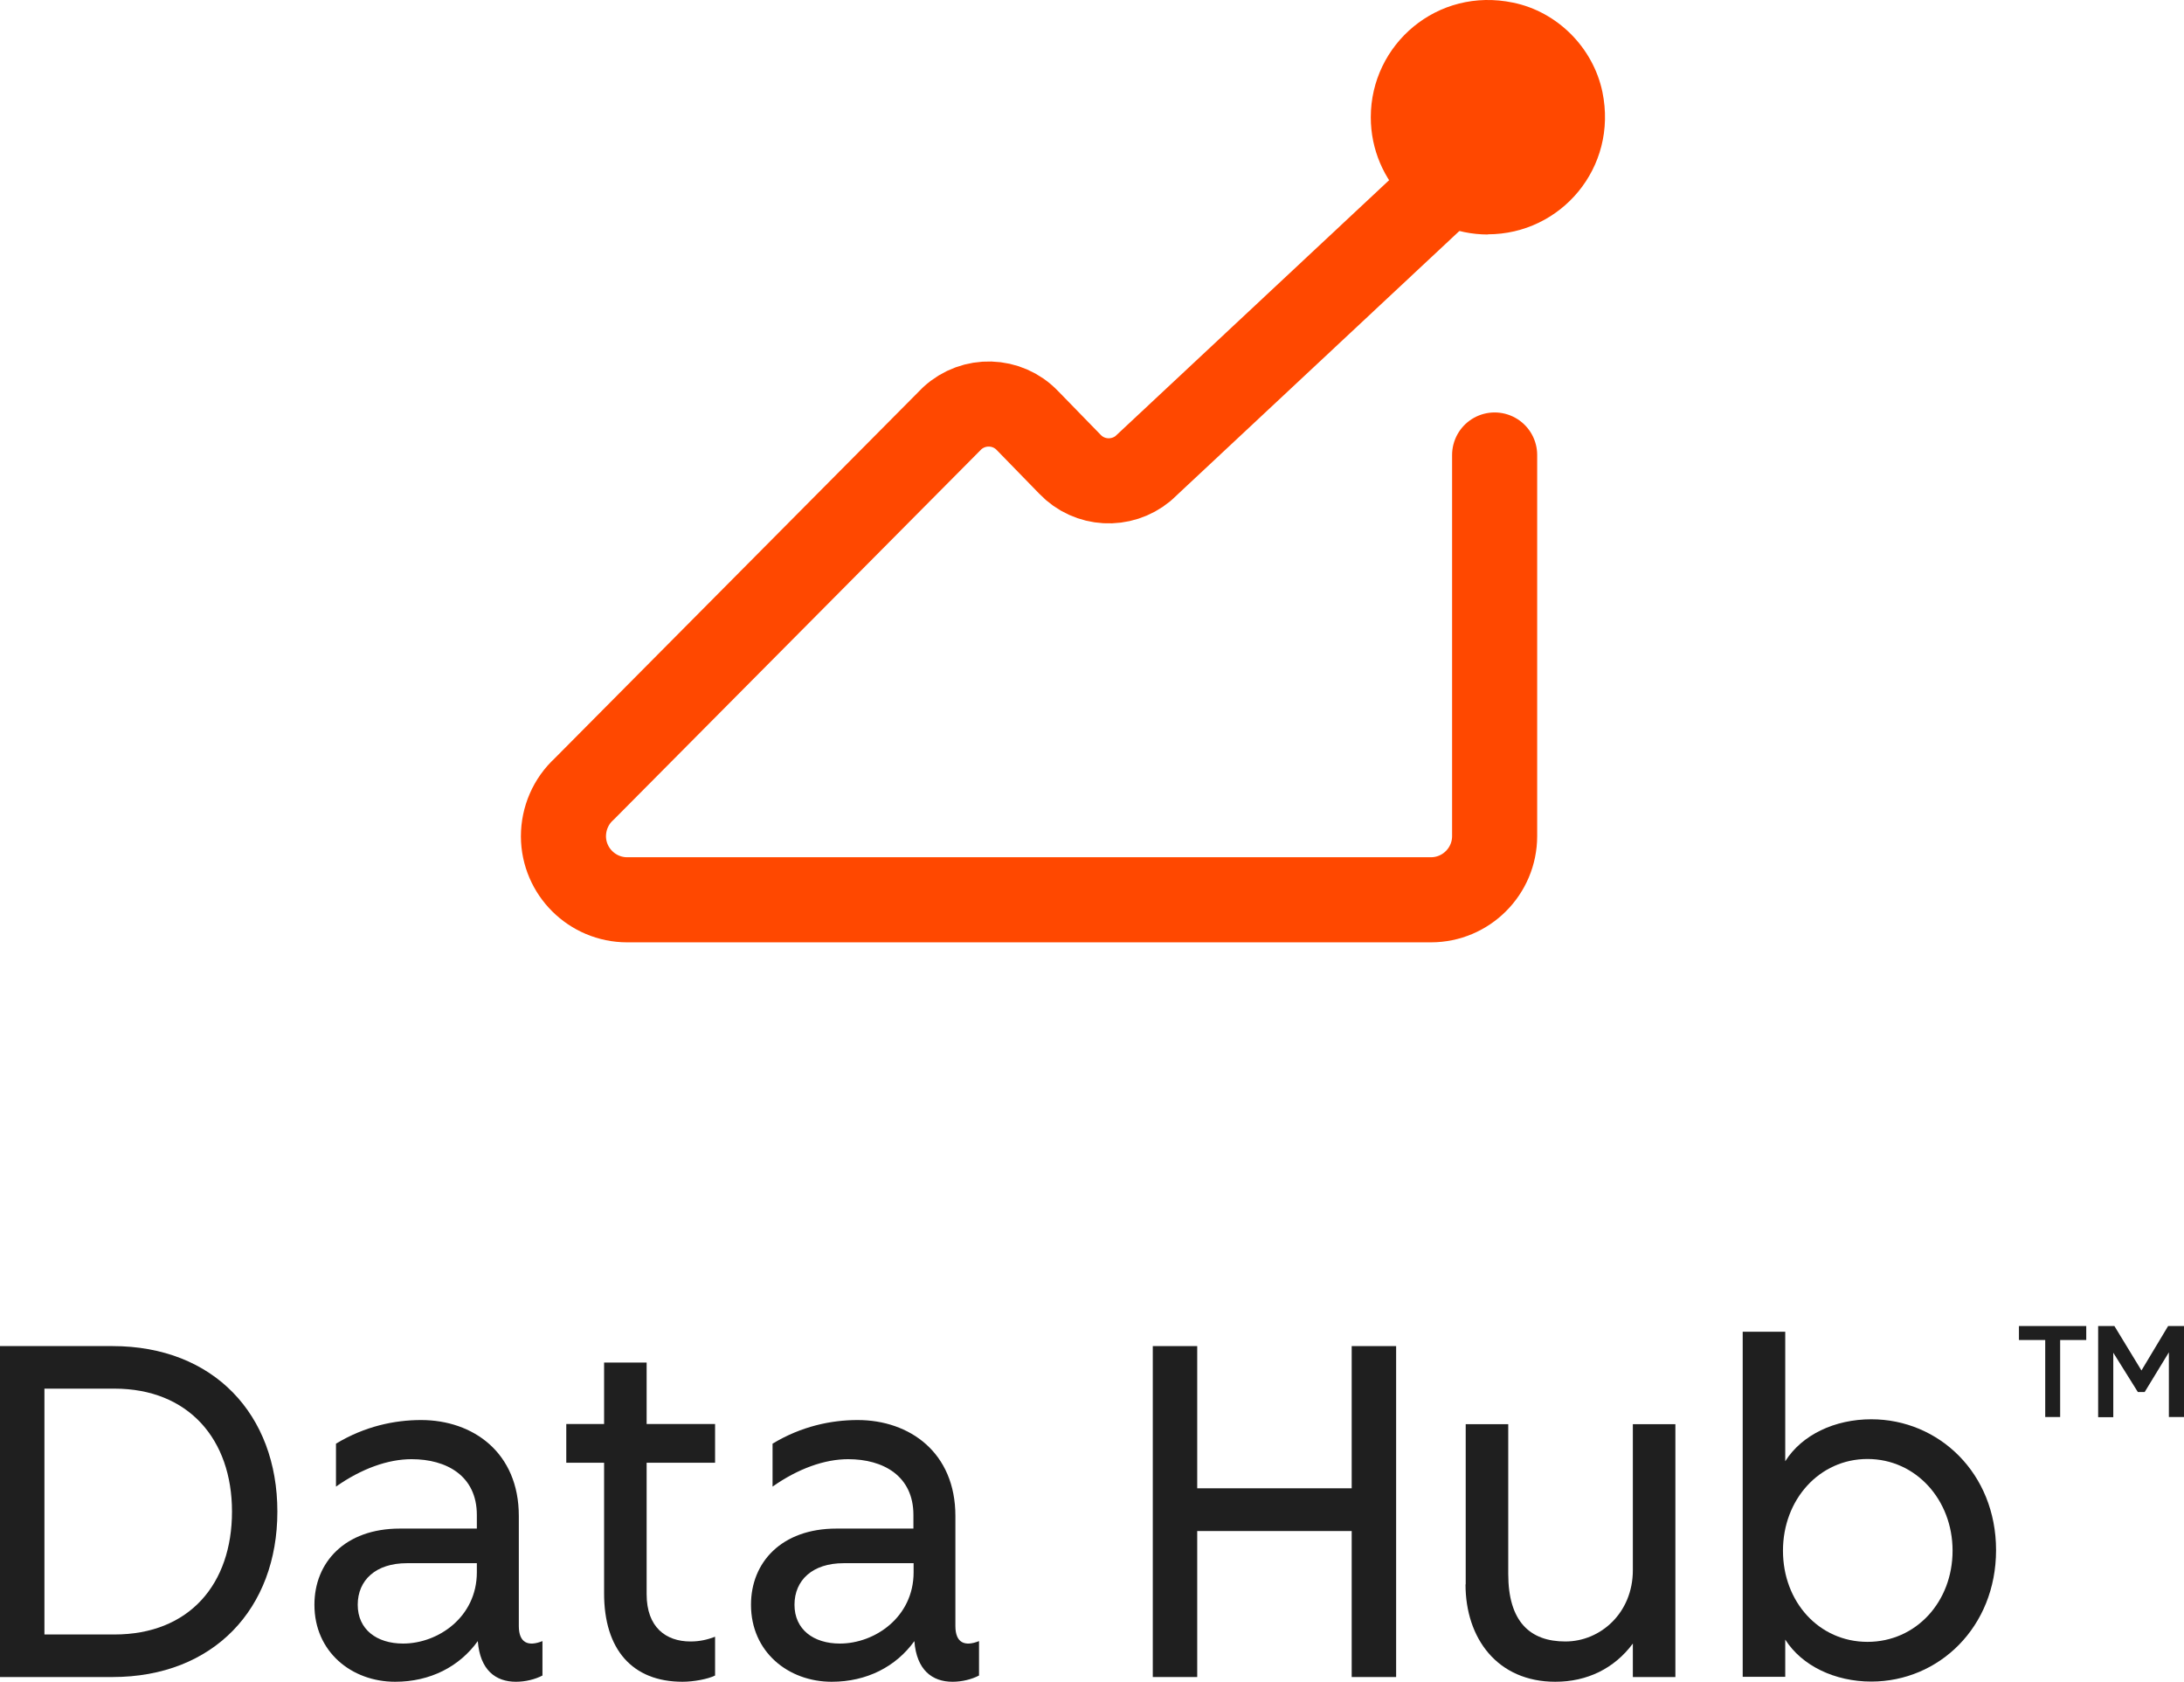
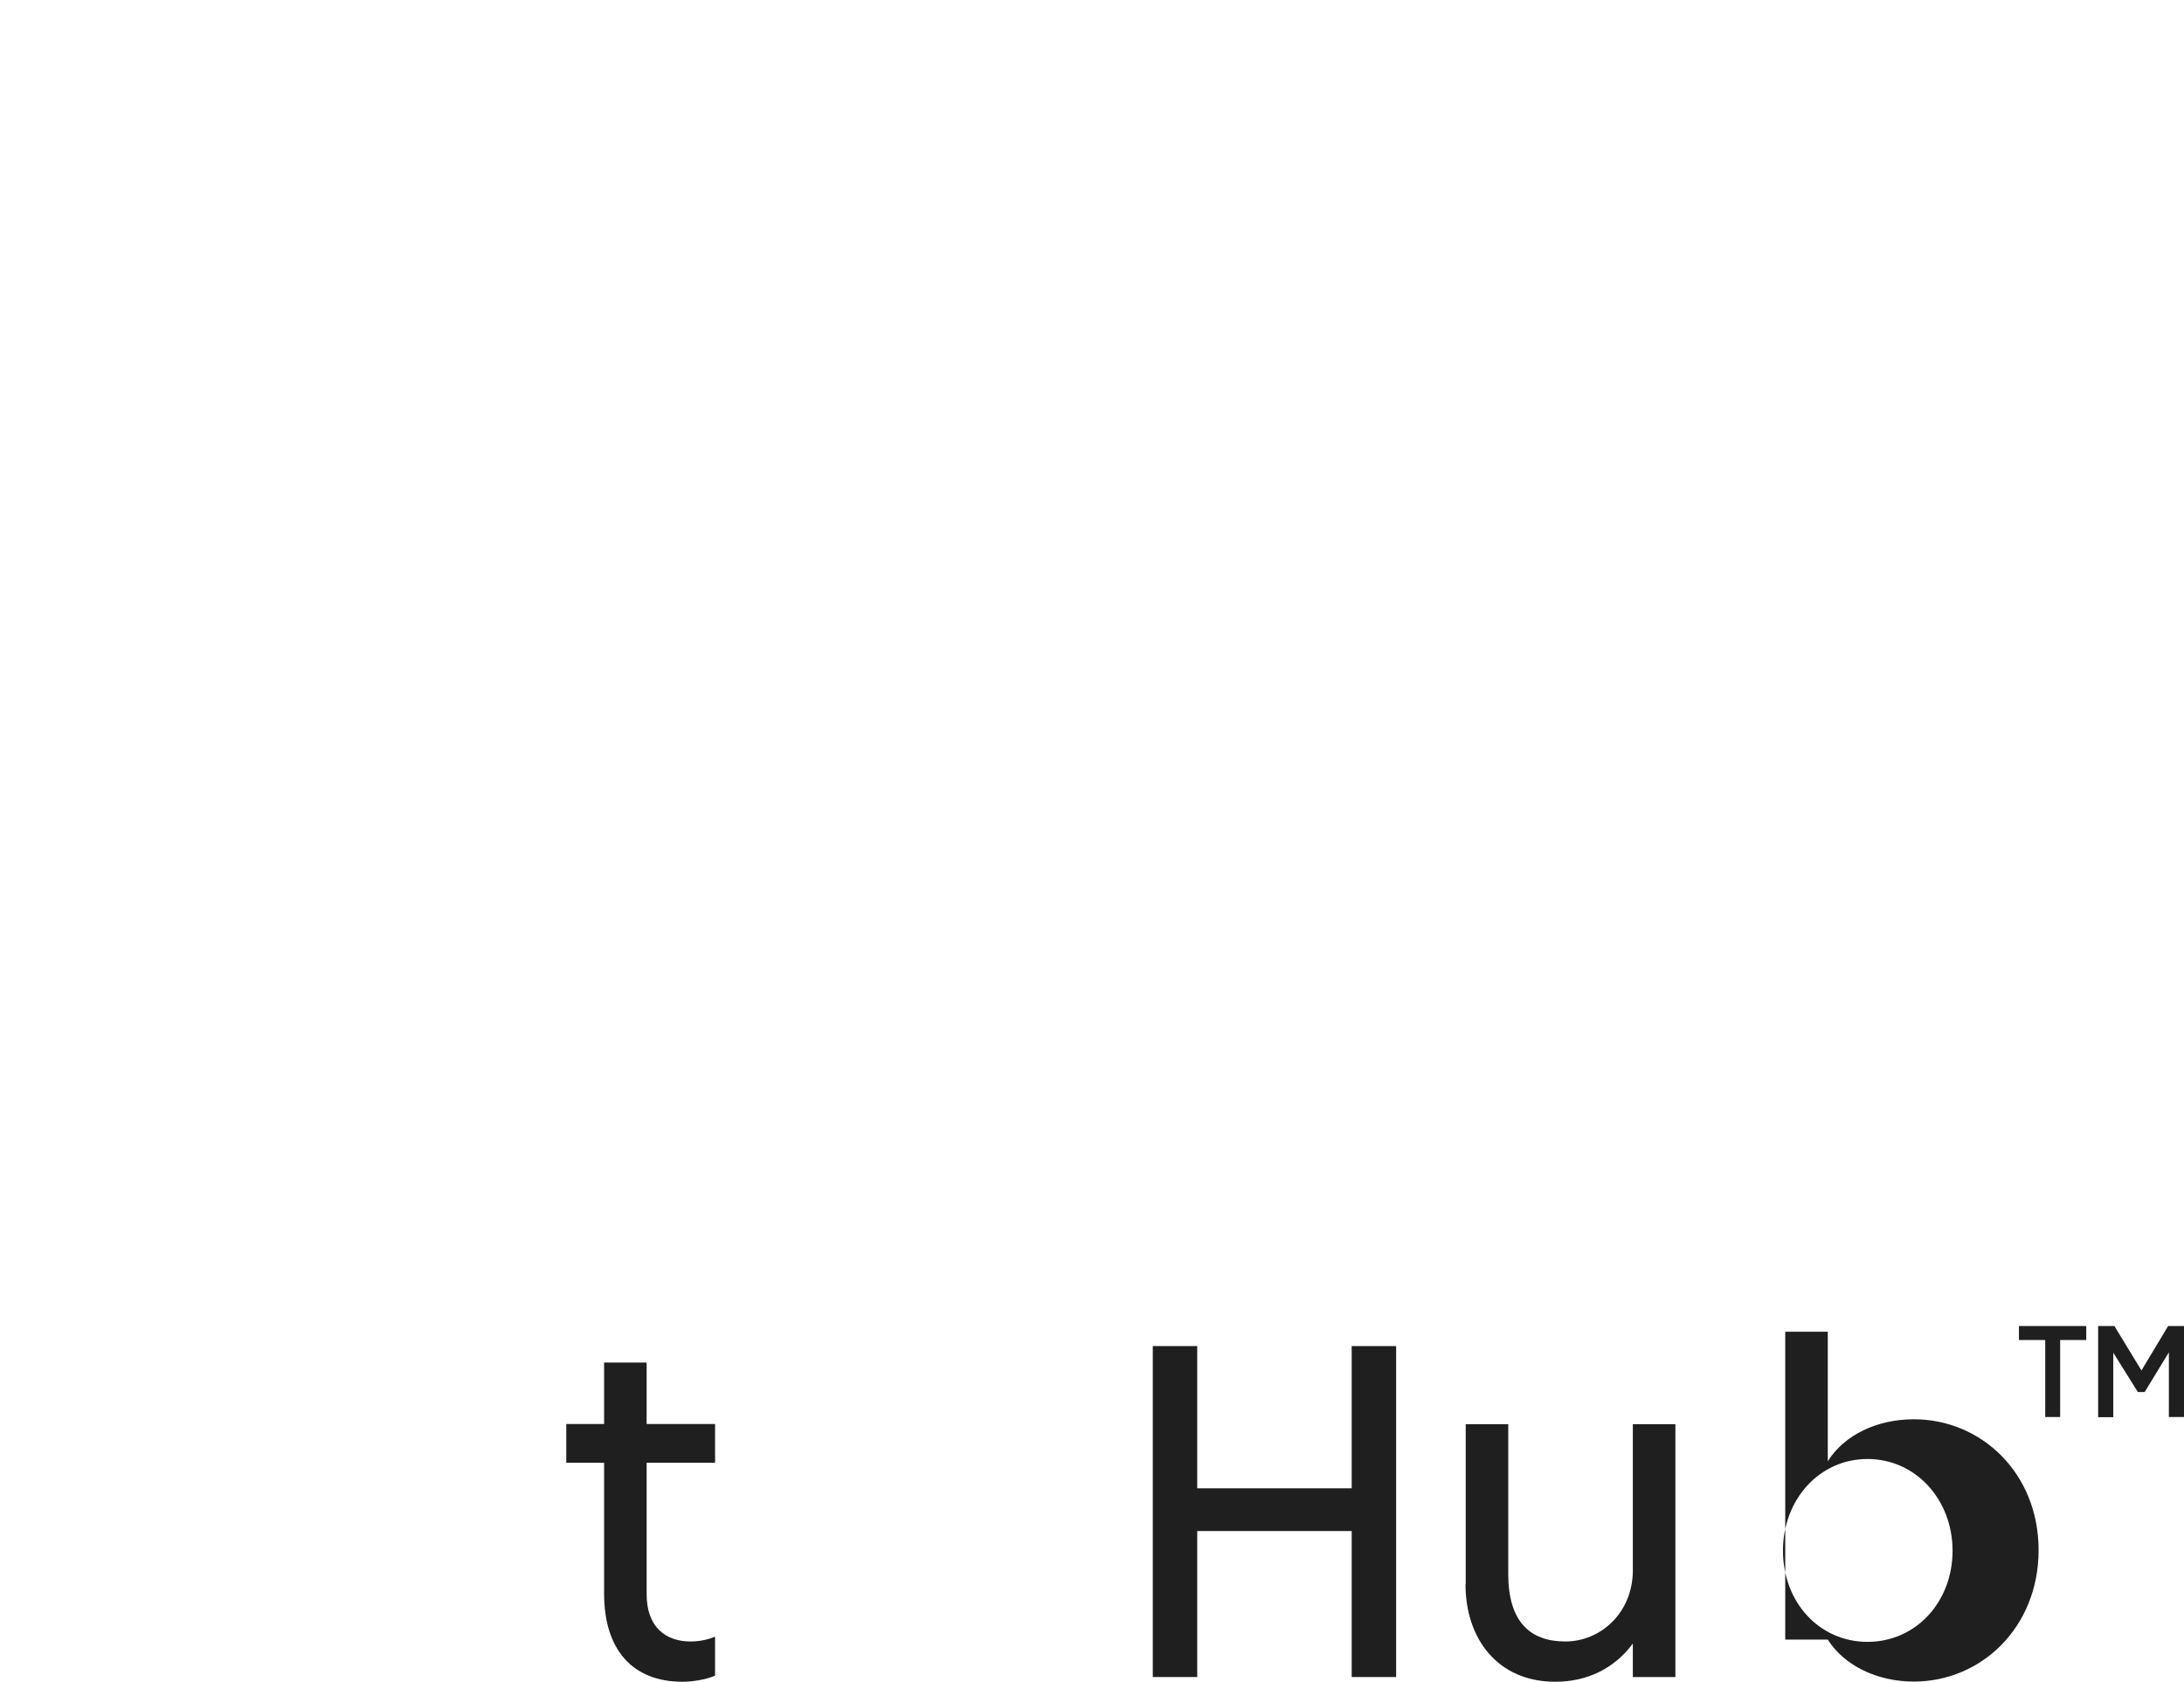
<svg xmlns="http://www.w3.org/2000/svg" id="Current" viewBox="0 0 115.51 88.93">
  <defs>
    <style> .cls-1 { fill: none; stroke: #ff4800; stroke-linecap: round; stroke-linejoin: round; stroke-width: 4.5px; } .cls-2 { fill: #ff4800; } .cls-3 { fill: #1f1f1f; } </style>
  </defs>
  <g>
-     <path class="cls-3" d="M0,71.18h5.95c5.35,0,8.72,3.62,8.72,8.75s-3.37,8.75-8.72,8.75H0v-17.5ZM12.27,79.93c0-3.82-2.3-6.5-6.22-6.5h-3.7v13h3.7c3.97,0,6.22-2.67,6.22-6.5Z" />
-     <path class="cls-3" d="M16.63,84.85c0-2.22,1.6-4.02,4.52-4.02h4.07v-.72c0-2.07-1.6-2.95-3.45-2.95-1.25,0-2.65.5-4,1.45v-2.27c1.52-.92,3.1-1.25,4.5-1.25,2.75,0,5.17,1.72,5.17,5.07v5.82c0,.9.5,1.1,1.25.8v1.82c-.38.2-.9.33-1.4.33-1.08,0-1.9-.62-2.02-2.15-.97,1.35-2.52,2.15-4.37,2.15-2.3,0-4.27-1.58-4.27-4.07ZM25.22,83.13v-.47h-3.7c-1.65,0-2.6.9-2.6,2.2s1,2.05,2.4,2.05c1.85,0,3.9-1.4,3.9-3.77Z" />
    <path class="cls-3" d="M31.95,84.25v-6.9h-2v-2.05h2v-3.25h2.25v3.25h3.62v2.05h-3.62v6.95c0,1.75,1.02,2.5,2.32,2.5.5,0,.9-.1,1.3-.25v2.05c-.4.2-1.17.33-1.72.33-2.67,0-4.15-1.72-4.15-4.67Z" />
-     <path class="cls-3" d="M39.72,84.85c0-2.22,1.6-4.02,4.52-4.02h4.07v-.72c0-2.07-1.6-2.95-3.45-2.95-1.25,0-2.65.5-4,1.45v-2.27c1.52-.92,3.1-1.25,4.5-1.25,2.75,0,5.17,1.72,5.17,5.07v5.82c0,.9.5,1.1,1.25.8v1.82c-.38.2-.9.33-1.4.33-1.08,0-1.9-.62-2.02-2.15-.97,1.35-2.52,2.15-4.37,2.15-2.3,0-4.27-1.58-4.27-4.07ZM48.32,83.13v-.47h-3.7c-1.65,0-2.6.9-2.6,2.2s1,2.05,2.4,2.05c1.85,0,3.9-1.4,3.9-3.77Z" />
    <path class="cls-3" d="M60.97,71.18h2.35v7.52h8.17v-7.52h2.35v17.5h-2.35v-7.72h-8.17v7.72h-2.35v-17.5Z" />
    <path class="cls-3" d="M77.52,83.78v-8.47h2.25v7.92c0,2.52,1.15,3.57,3.02,3.57s3.57-1.52,3.57-3.77v-7.72h2.25v13.37h-2.25v-1.77c-.98,1.32-2.42,2.02-4.1,2.02-3.07,0-4.75-2.3-4.75-5.15Z" />
-     <path class="cls-3" d="M94.42,86.7v1.97h-2.25v-18.25h2.25v6.85c.88-1.4,2.62-2.22,4.55-2.22,3.57,0,6.6,2.85,6.6,6.92s-3.02,6.95-6.6,6.95c-1.92,0-3.67-.83-4.55-2.22ZM103.27,82c0-2.7-1.95-4.85-4.5-4.85s-4.47,2.15-4.47,4.85,1.9,4.82,4.47,4.82,4.5-2.12,4.5-4.82Z" />
+     <path class="cls-3" d="M94.42,86.7v1.97v-18.25h2.25v6.85c.88-1.4,2.62-2.22,4.55-2.22,3.57,0,6.6,2.85,6.6,6.92s-3.02,6.95-6.6,6.95c-1.92,0-3.67-.83-4.55-2.22ZM103.27,82c0-2.7-1.95-4.85-4.5-4.85s-4.47,2.15-4.47,4.85,1.9,4.82,4.47,4.82,4.5-2.12,4.5-4.82Z" />
    <path class="cls-3" d="M108.16,70.86h-1.38v-.74h3.56v.74h-1.38v4.07h-.79v-4.07ZM110.97,70.12h.86l1.43,2.35,1.41-2.35h.84v4.81h-.8v-3.42l-1.28,2.1h-.36l-1.3-2.08v3.41h-.8v-4.81Z" />
  </g>
  <g>
-     <path class="cls-1" d="M79.05,24.06v20.15c0,1.86-1.51,3.37-3.37,3.37h-42.51c-1.85,0-3.36-1.5-3.37-3.35h0c0-.95.39-1.86,1.09-2.5l19.47-19.61c1.14-1.05,2.91-1,3.98.12l2.25,2.31c1.03,1.08,2.72,1.17,3.87.22l19.34-18.08" />
-     <path class="cls-2" d="M78.69,12.39c3.86,0,6.89-3.52,6.06-7.53-.49-2.34-2.38-4.24-4.72-4.72-4.01-.84-7.53,2.2-7.53,6.06,0,3.42,2.77,6.2,6.2,6.2" />
-   </g>
+     </g>
</svg>